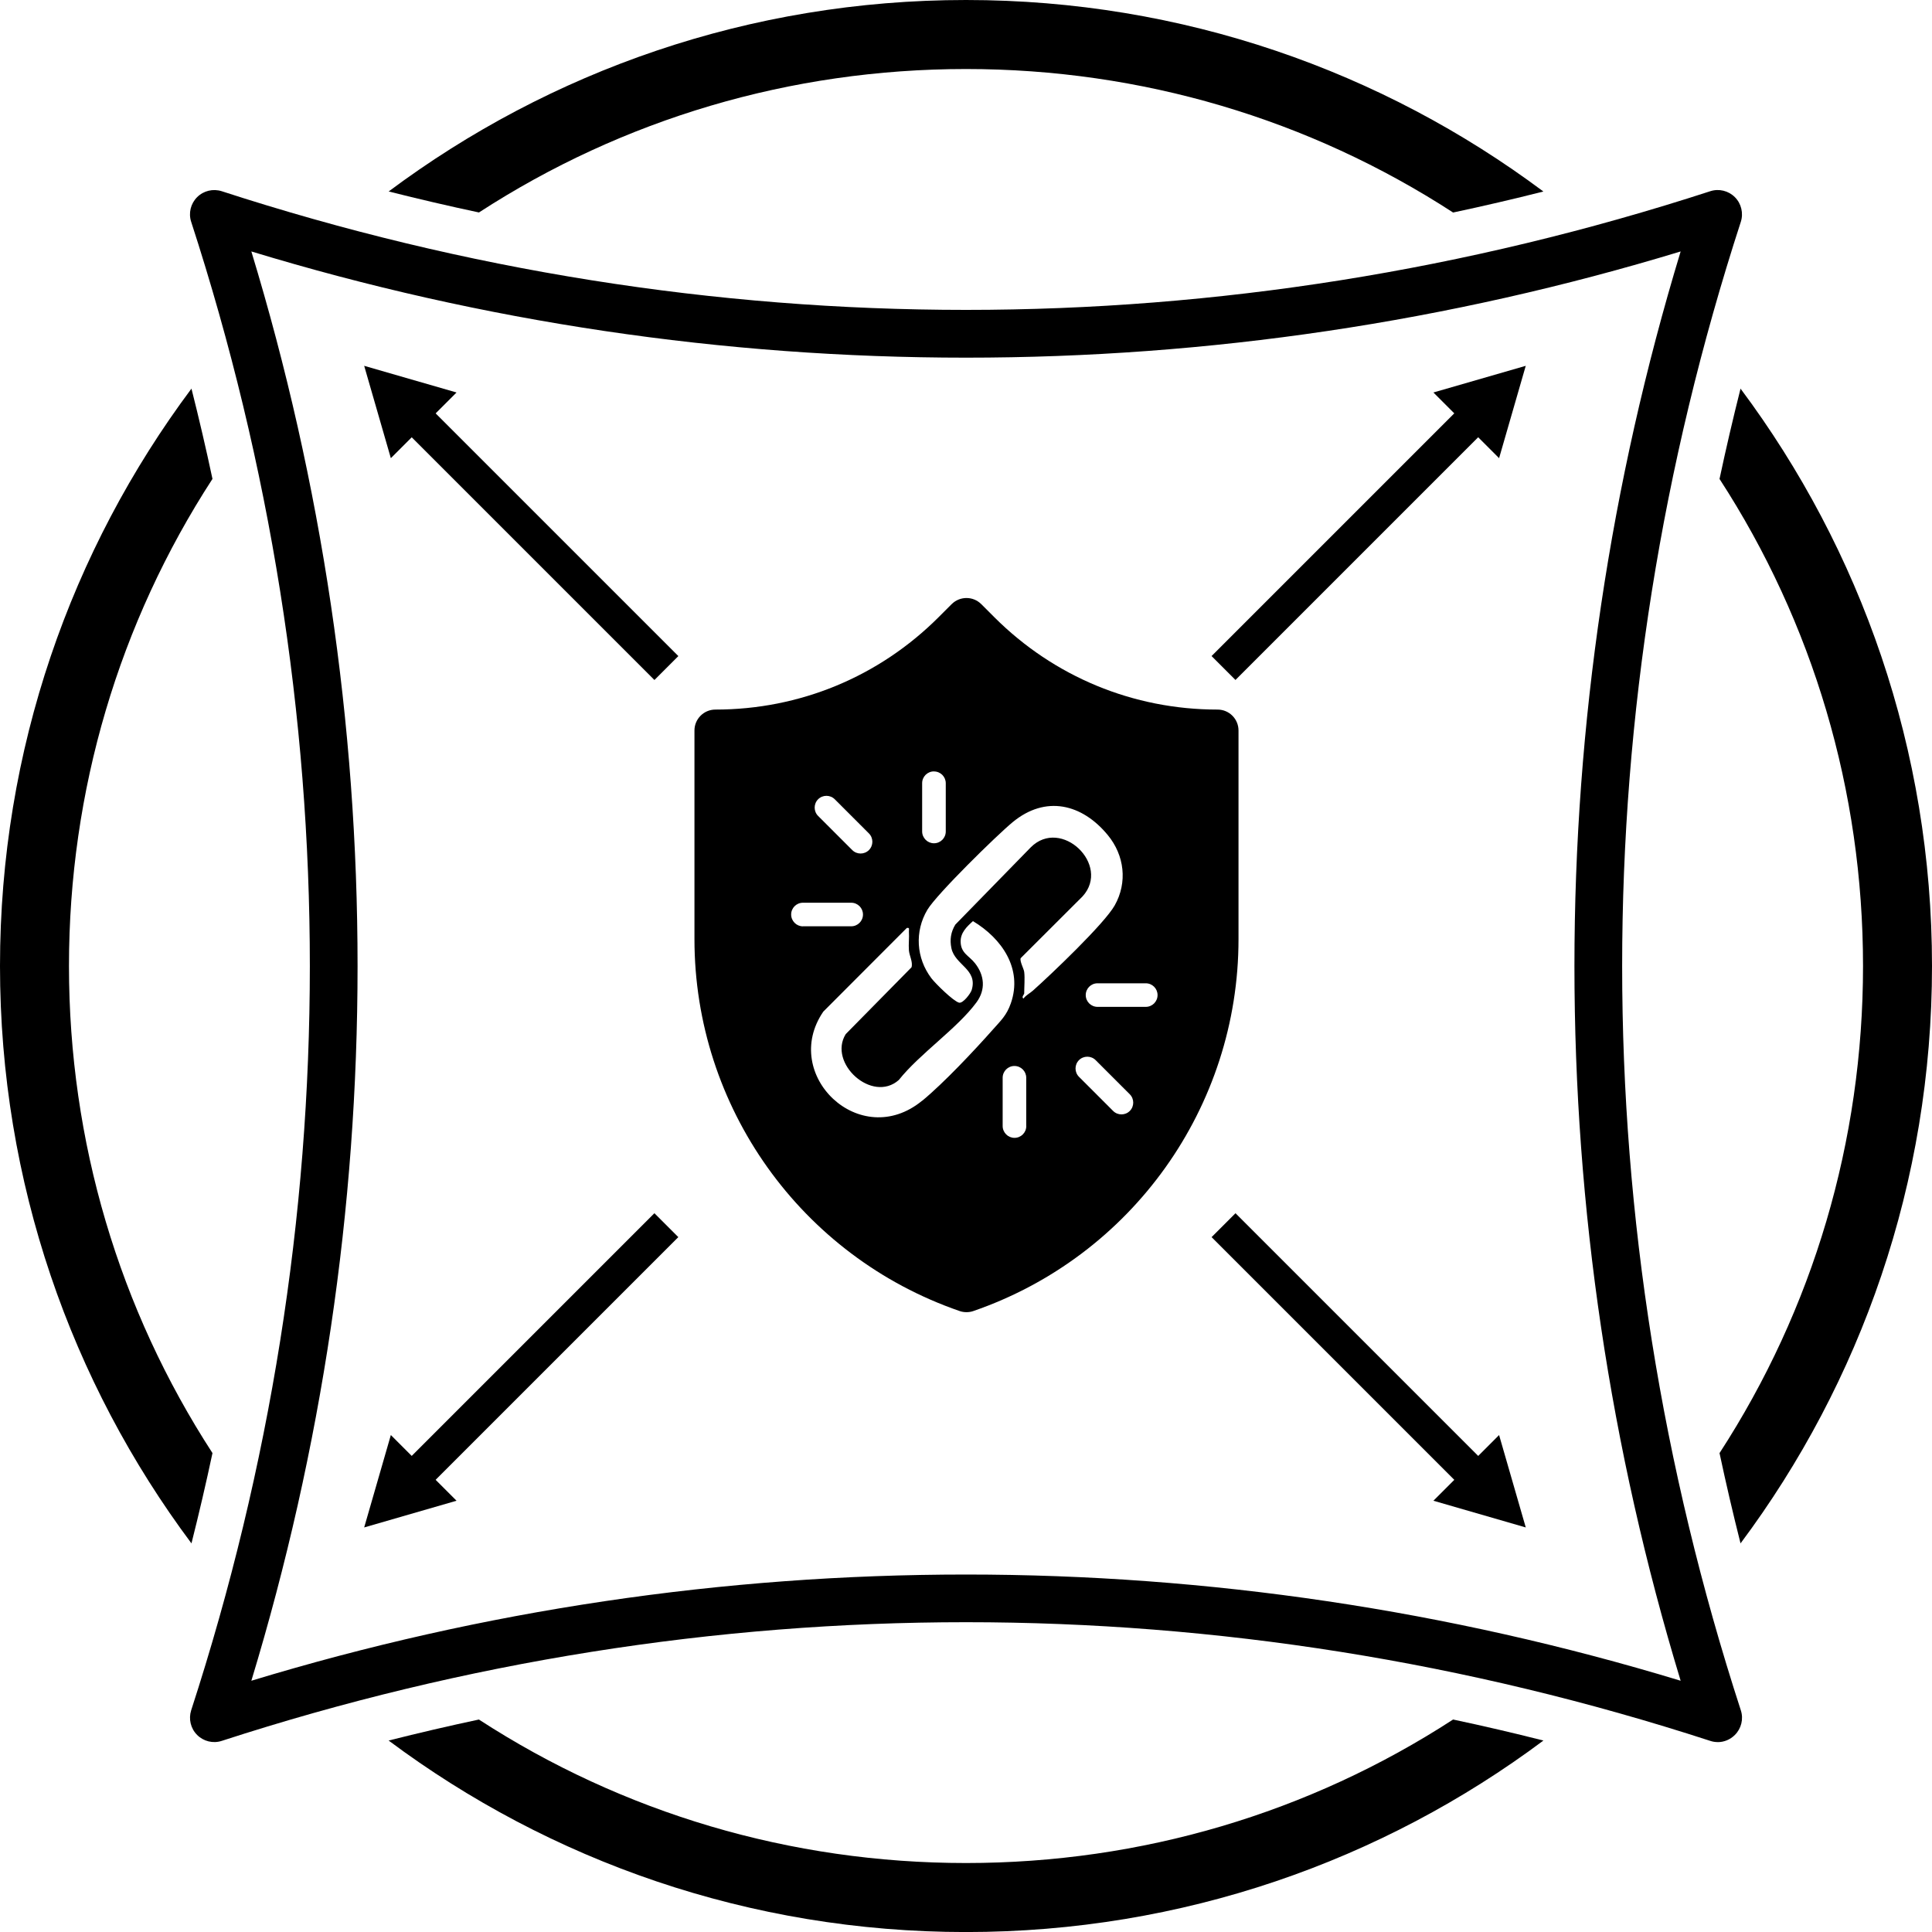
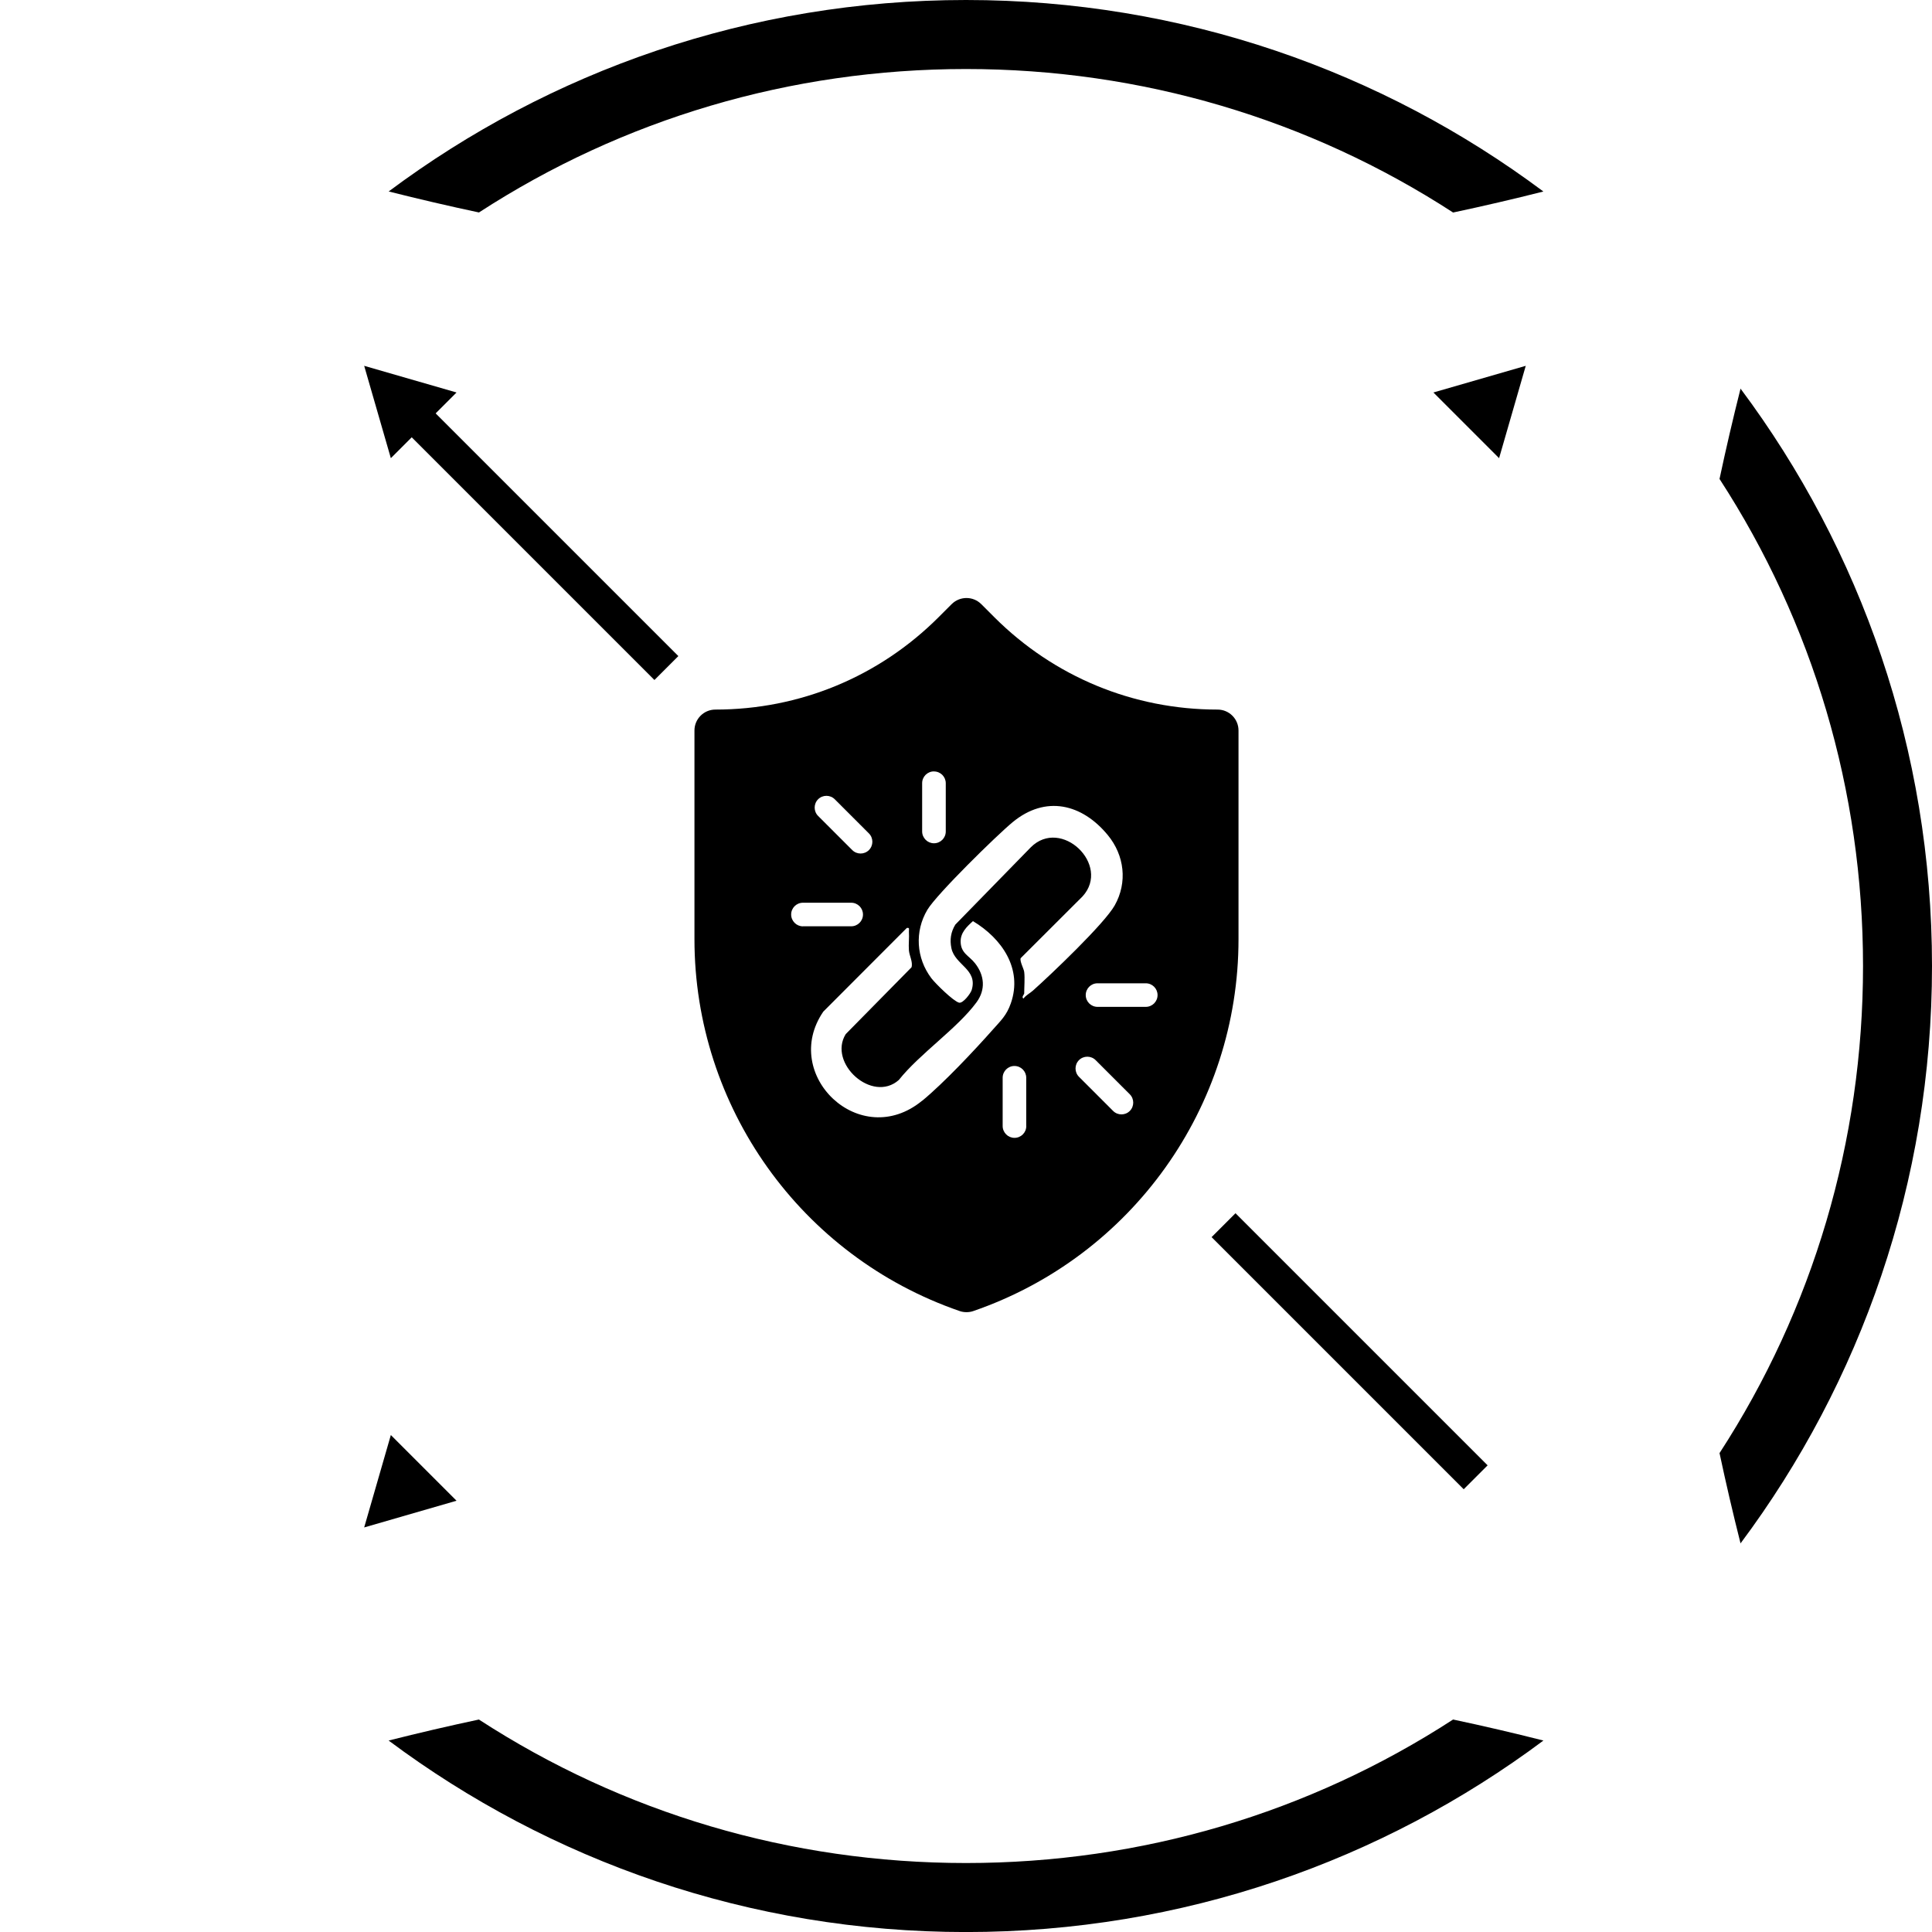
<svg xmlns="http://www.w3.org/2000/svg" viewBox="0 0 400 400" id="TITLES">
  <g>
    <path d="M360.36,80.46c-1.57,6.22-3.02,12.45-4.35,18.7,19.33,29.77,29.71,64.51,29.71,100.84s-10.38,71.07-29.71,100.85c1.33,6.25,2.78,12.48,4.35,18.69,24.9-33.35,39.64-74.72,39.64-119.54s-14.74-86.19-39.64-119.54Z" />
    <path d="M99.16,43.99c29.77-19.33,64.51-29.7,100.84-29.7s71.07,10.38,100.85,29.71c6.25-1.33,12.48-2.78,18.69-4.35C286.19,14.74,244.82,0,200,0s-86.19,14.74-119.53,39.64c6.22,1.57,12.45,3.02,18.7,4.35Z" />
    <path d="M300.86,356c-29.78,19.34-64.52,29.72-100.86,29.72s-71.08-10.38-100.85-29.71c-6.25,1.33-12.48,2.78-18.69,4.35,33.35,24.9,74.72,39.65,119.54,39.65s86.2-14.75,119.55-39.65c-6.21-1.57-12.44-3.03-18.69-4.35Z" />
-     <path d="M43.99,300.84c-19.33-29.77-29.71-64.51-29.71-100.84s10.38-71.08,29.71-100.85c-1.33-6.25-2.78-12.48-4.35-18.69C14.74,113.81,0,155.18,0,200s14.74,86.19,39.64,119.54c1.57-6.22,3.02-12.45,4.35-18.69Z" />
  </g>
  <path d="M252.08,146.91c-17.46,0-33.89-6.8-46.24-19.15l-2.68-2.68c-1.69-1.69-4.43-1.69-6.13,0l-2.68,2.68c-12.35,12.35-28.77,19.15-46.24,19.15-2.39,0-4.33,1.94-4.33,4.33v43.21c0,34.73,22.06,65.67,54.91,76.99.46.16.93.23,1.41.23s.95-.07,1.41-.23c32.84-11.32,54.91-42.25,54.91-76.99v-43.21c0-2.39-1.94-4.33-4.33-4.33ZM193.37,159.72c1.35,0,2.44,1.09,2.44,2.44v9.99c0,1.35-1.09,2.44-2.44,2.44-.67,0-1.29-.27-1.73-.72s-.72-1.05-.72-1.73v-9.99c0-1.35,1.09-2.44,2.44-2.44ZM169.38,165.48c.95-.95,2.5-.95,3.45,0l7.07,7.07c.95.95.95,2.5,0,3.45-.95.95-2.5.95-3.45,0l-7.07-7.07c-.95-.95-.95-2.5,0-3.45ZM166.25,191.79c-.67,0-1.29-.27-1.73-.72-.44-.44-.72-1.05-.72-1.73,0-1.35,1.09-2.44,2.44-2.44h9.99c1.35,0,2.44,1.09,2.44,2.44,0,1.35-1.09,2.44-2.44,2.44h-9.99ZM190.93,227.88c-12.85,10.58-29.43-5.38-20.47-18.44l17.28-17.31c.67-.13.41.29.44.74.09,1.28-.1,2.6,0,3.88.09,1.13.86,2.43.54,3.52l-13.62,13.83c-3.73,6,5.47,14.38,10.99,9.5,4.32-5.44,12.14-10.7,16.1-16.1,1.91-2.62,1.64-5.55-.3-8.04-1.24-1.6-2.95-2.07-3-4.48-.04-1.86,1.25-3.11,2.55-4.27,5.96,3.57,10.35,9.86,7.84,17.02-.88,2.51-2.04,3.53-3.69,5.4-3.92,4.42-10.2,11.1-14.67,14.78ZM212.48,233.14c0,1.35-1.09,2.44-2.44,2.44-.67,0-1.29-.27-1.73-.72-.44-.44-.72-1.05-.72-1.73v-9.99c0-1.35,1.09-2.44,2.44-2.44,1.35,0,2.44,1.09,2.44,2.44v9.99ZM211.9,206.73c-.49-.24.15-.87.15-1.04,0-1.37.16-3.17,0-4.47-.08-.65-.97-2.23-.73-2.84l12.82-12.8c5.92-6.51-4.45-16.46-10.74-10.14l-15.61,15.99c-.93,1.53-1.18,3.13-.81,4.89.73,3.49,5.49,4.35,4.2,8.64-.22.73-1.8,2.83-2.62,2.63-1.18-.3-4.88-3.95-5.72-5.05-3.16-4.16-3.51-9.7-.83-14.19,1.92-3.22,14.32-15.38,17.65-18.13,6.82-5.63,14.36-3.81,19.7,2.68,3.45,4.19,4.11,9.79,1.43,14.55-2.15,3.81-13.2,14.32-16.94,17.65-.63.56-1.43.93-1.94,1.63ZM233.91,230.01c-.95.95-2.5.95-3.45,0l-7.07-7.07c-.95-.95-.95-2.5,0-3.45s2.5-.95,3.45,0l7.07,7.07c.95.95.95,2.5,0,3.45ZM237.23,208.46h-9.99c-.67,0-1.29-.27-1.73-.71-.44-.44-.72-1.05-.72-1.73,0-1.35,1.09-2.44,2.44-2.44h9.99c1.35,0,2.44,1.09,2.44,2.44,0,1.35-1.09,2.44-2.44,2.44Z" />
-   <polygon points="315.89 316.24 315.89 316.23 310.37 297.11 303.57 303.91 296.77 310.71 315.89 316.24" />
  <rect transform="translate(-115.98 279.52) rotate(-45)" height="73.82" width="7" y="242.85" x="275.92" />
  <polygon points="75.4 75.74 75.4 75.74 80.92 94.86 87.72 88.06 94.52 81.26 75.4 75.74" />
  <rect transform="translate(-46.58 111.97) rotate(-45)" height="73.82" width="7" y="75.3" x="108.37" />
  <polygon points="75.4 316.24 75.4 316.24 94.52 310.71 87.72 303.91 80.92 297.11 75.4 316.24" />
-   <rect transform="translate(-165.06 161.04) rotate(-45)" height="7" width="73.82" y="276.26" x="74.96" />
  <polygon points="315.89 75.74 315.89 75.74 296.77 81.26 303.57 88.06 310.37 94.86 315.89 75.74" />
-   <rect transform="translate(2.49 230.44) rotate(-45)" height="7" width="73.82" y="108.71" x="242.51" />
-   <path d="M355.64,360.68c-.52,0-1.05-.08-1.55-.25-100.81-32.76-207.37-32.76-308.18,0-1.8.59-3.77.1-5.1-1.23-1.34-1.34-1.8-3.31-1.23-5.1,32.76-100.81,32.76-207.37,0-308.18-.59-1.8-.1-3.77,1.23-5.1,1.34-1.34,3.31-1.8,5.1-1.23,100.81,32.76,207.37,32.76,308.18,0,1.8-.59,3.77-.1,5.1,1.23s1.8,3.31,1.23,5.1c-32.76,100.81-32.76,207.37,0,308.18.59,1.8.1,3.77-1.23,5.1-.96.96-2.24,1.49-3.56,1.49ZM52.04,52.06c14.6,48.01,21.99,97.74,21.99,147.96s-7.41,99.95-21.99,147.96c48.01-14.6,97.74-21.99,147.96-21.99s99.95,7.41,147.96,21.99c-14.6-48.01-21.99-97.74-21.99-147.96s7.41-99.95,21.99-147.96c-48.01,14.6-97.74,21.99-147.96,21.99s-99.95-7.38-147.96-21.99Z" />
</svg>